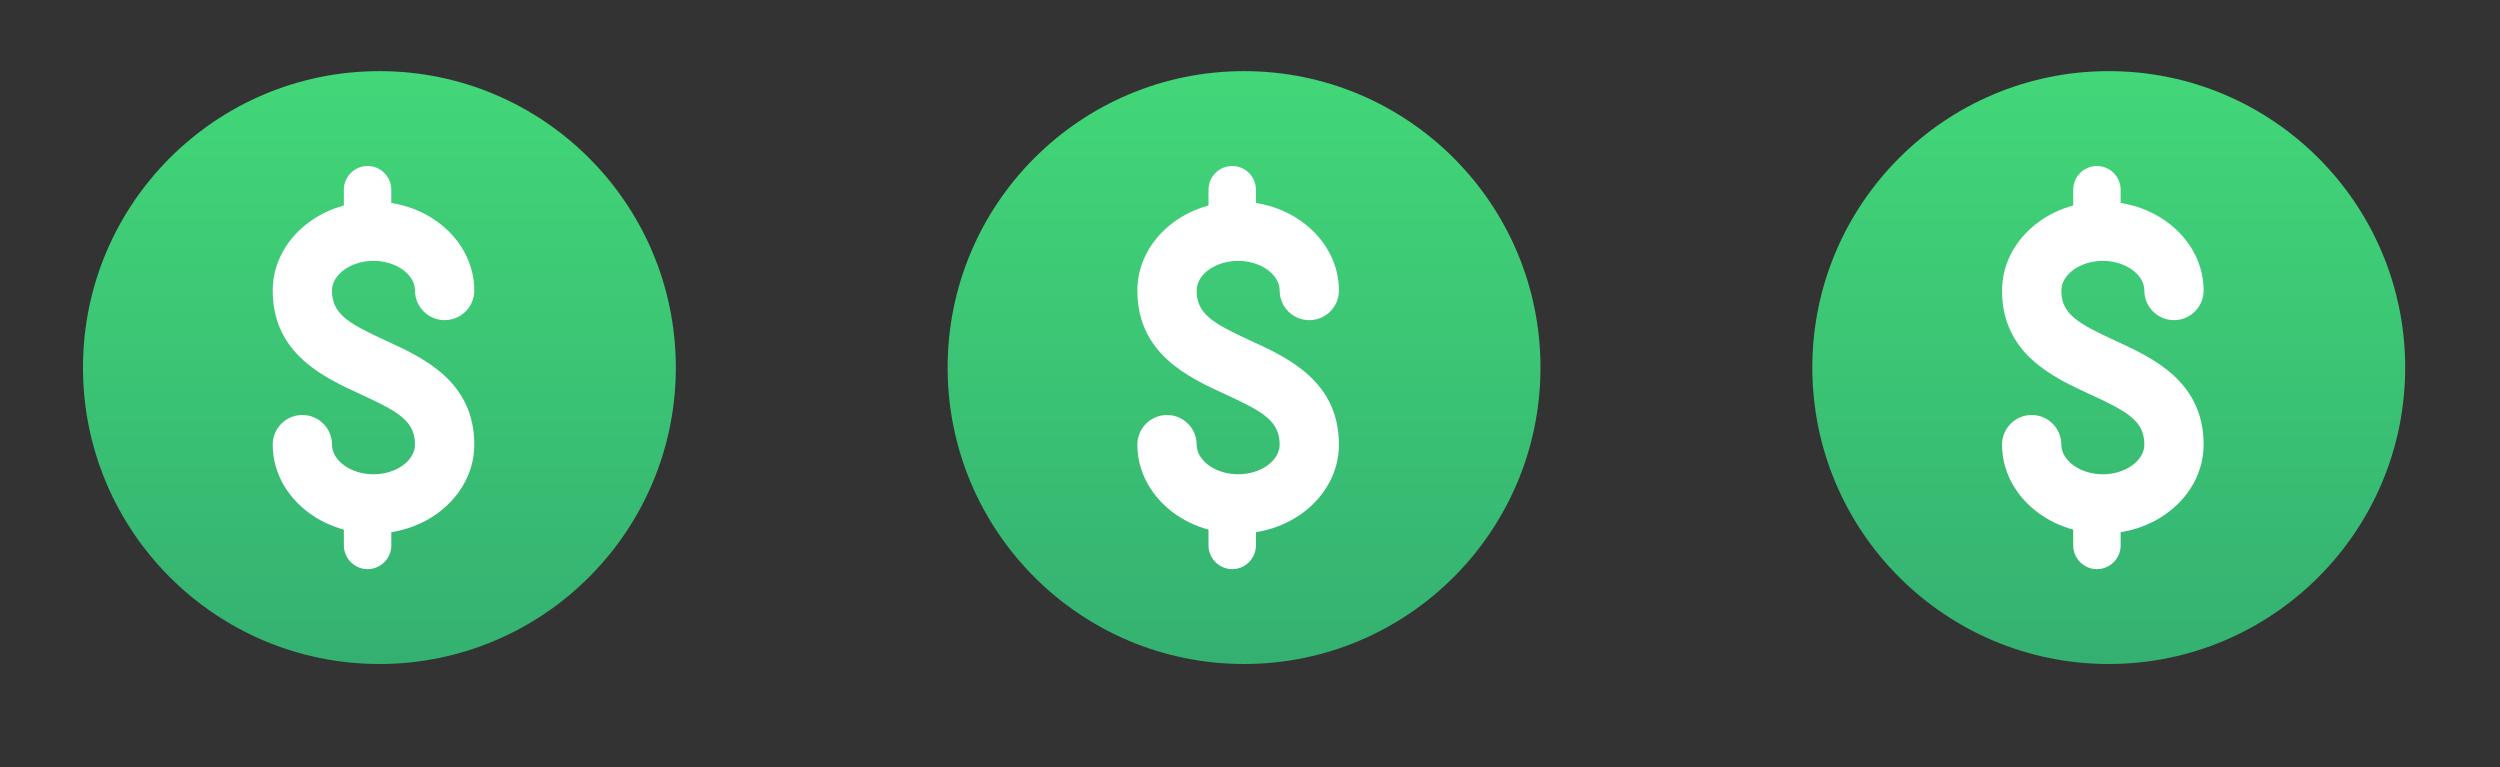
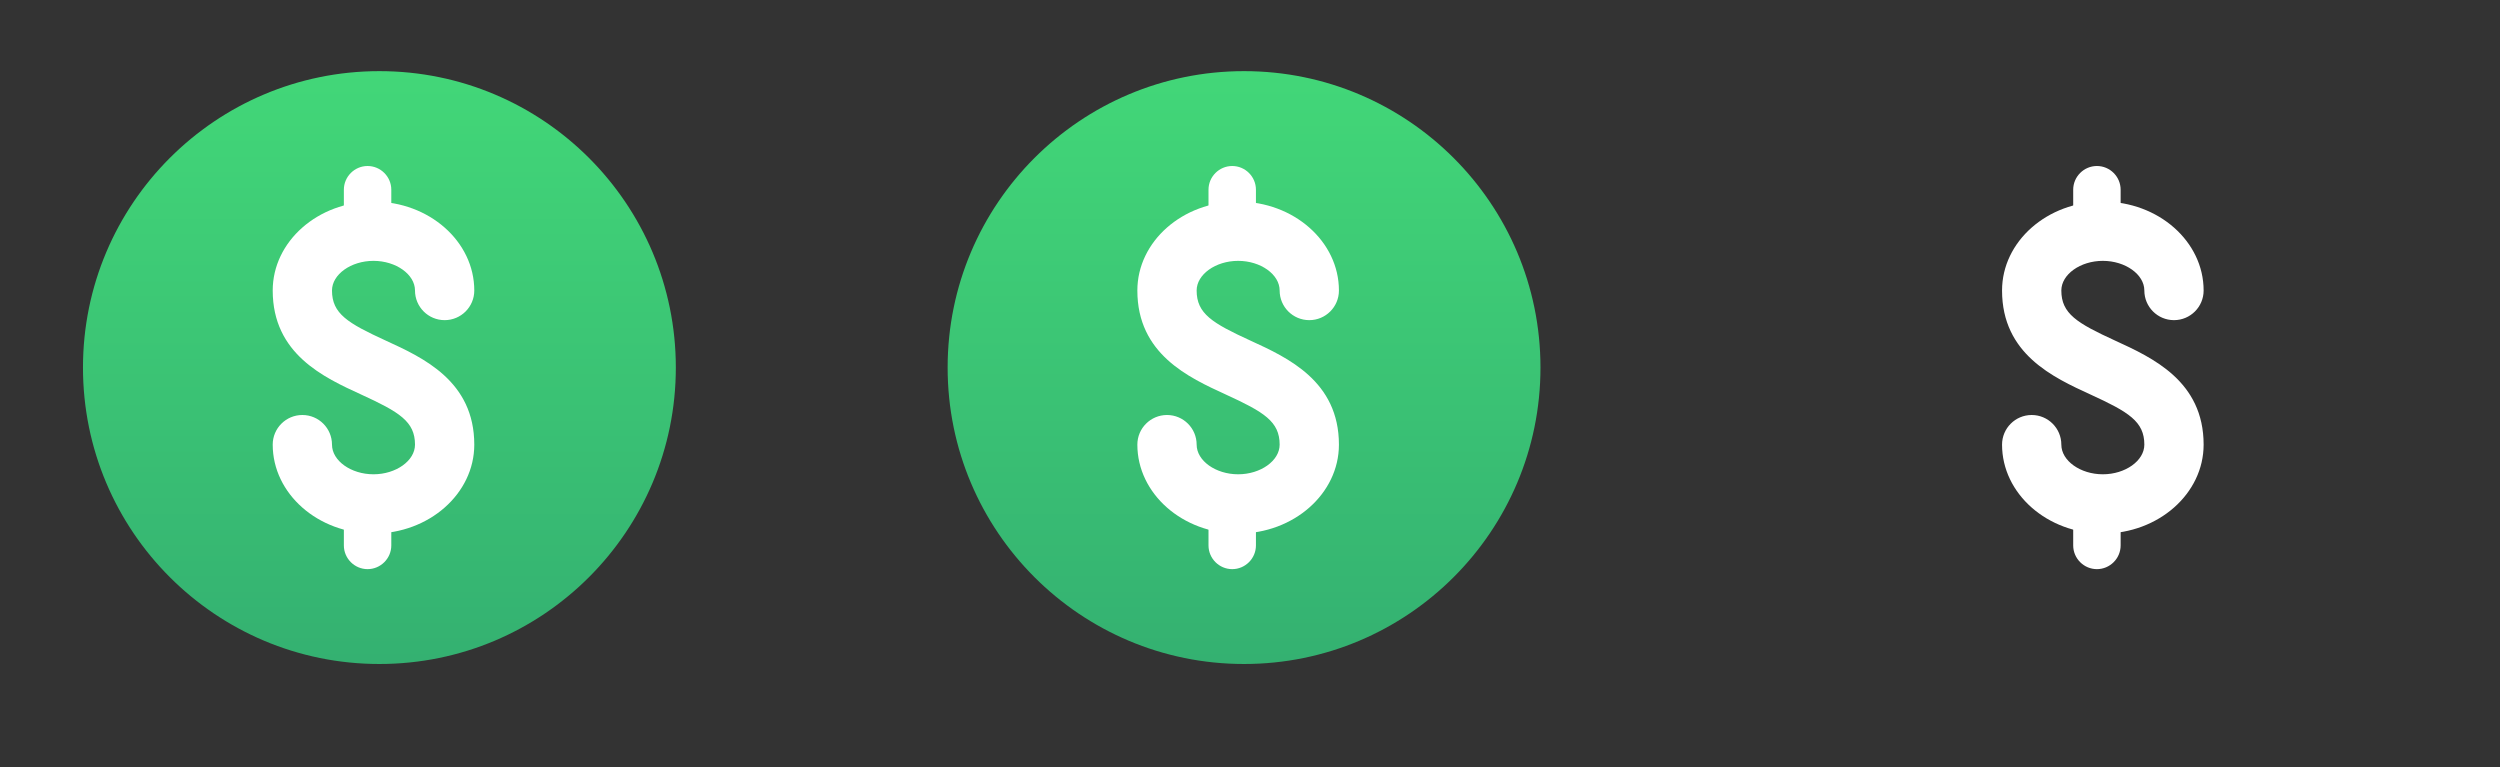
<svg xmlns="http://www.w3.org/2000/svg" fill="none" viewBox="0 0 189 58" height="58" width="189">
  <rect x="0" y="0" width="189" height="58" fill="#333333" stroke="none" />
  <path fill="url(#paint0_linear_131_22)" d="M51.093 27.788C51.093 40.163 41.058 50.198 28.683 50.198C16.309 50.198 6.273 40.163 6.273 27.788C6.273 15.414 16.309 5.378 28.683 5.378C41.058 5.378 51.093 15.414 51.093 27.788Z" />
  <path fill="white" d="M27.789 18.824C26.803 18.824 25.996 18.018 25.996 17.032V14.342C25.996 13.356 26.803 12.55 27.789 12.55C28.775 12.55 29.582 13.356 29.582 14.342V17.032C29.582 18.018 28.775 18.824 27.789 18.824ZM27.789 43.027C26.803 43.027 25.996 42.22 25.996 41.234V38.545C25.996 37.559 26.803 36.752 27.789 36.752C28.775 36.752 29.582 37.559 29.582 38.545V41.234C29.582 42.22 28.775 43.027 27.789 43.027Z" />
  <path fill="white" d="M28.237 40.338C24.035 40.338 20.617 37.322 20.617 33.615C20.617 32.377 21.62 31.374 22.858 31.374C24.096 31.374 25.099 32.377 25.099 33.615C25.099 34.83 26.536 35.856 28.237 35.856C29.937 35.856 31.374 34.83 31.374 33.615C31.374 31.865 30.196 31.152 27.302 29.825C24.482 28.532 20.617 26.761 20.617 21.962C20.617 18.254 24.035 15.239 28.237 15.239C32.438 15.239 35.856 18.254 35.856 21.962C35.856 23.2 34.853 24.203 33.615 24.203C32.377 24.203 31.374 23.2 31.374 21.962C31.374 20.747 29.937 19.721 28.237 19.721C26.536 19.721 25.099 20.747 25.099 21.962C25.099 23.712 26.277 24.425 29.171 25.752C31.992 27.044 35.856 28.816 35.856 33.615C35.856 37.322 32.438 40.338 28.237 40.338Z" />
  <path fill="url(#paint1_linear_131_22)" d="M116.46 27.788C116.46 40.163 106.425 50.198 94.05 50.198C81.676 50.198 71.641 40.163 71.641 27.788C71.641 15.414 81.676 5.378 94.05 5.378C106.425 5.378 116.46 15.414 116.46 27.788Z" />
  <path fill="white" d="M93.156 18.824C92.17 18.824 91.363 18.018 91.363 17.032V14.342C91.363 13.356 92.17 12.55 93.156 12.55C94.142 12.55 94.949 13.356 94.949 14.342V17.032C94.949 18.018 94.142 18.824 93.156 18.824ZM93.156 43.027C92.17 43.027 91.363 42.22 91.363 41.234V38.545C91.363 37.559 92.17 36.752 93.156 36.752C94.142 36.752 94.949 37.559 94.949 38.545V41.234C94.949 42.22 94.142 43.027 93.156 43.027Z" />
  <path fill="white" d="M93.604 40.338C89.402 40.338 85.984 37.322 85.984 33.615C85.984 32.377 86.987 31.374 88.225 31.374C89.463 31.374 90.466 32.377 90.466 33.615C90.466 34.83 91.903 35.856 93.604 35.856C95.304 35.856 96.741 34.83 96.741 33.615C96.741 31.865 95.563 31.152 92.67 29.825C89.849 28.532 85.984 26.761 85.984 21.962C85.984 18.254 89.402 15.239 93.604 15.239C97.805 15.239 101.223 18.254 101.223 21.962C101.223 23.2 100.22 24.203 98.982 24.203C97.744 24.203 96.741 23.2 96.741 21.962C96.741 20.747 95.304 19.721 93.604 19.721C91.903 19.721 90.466 20.747 90.466 21.962C90.466 23.712 91.644 24.425 94.538 25.752C97.359 27.044 101.223 28.816 101.223 33.615C101.223 37.322 97.805 40.338 93.604 40.338Z" />
-   <path fill="url(#paint2_linear_131_22)" d="M181.832 27.788C181.832 40.163 171.796 50.198 159.422 50.198C147.047 50.198 137.012 40.163 137.012 27.788C137.012 15.414 147.047 5.378 159.422 5.378C171.796 5.378 181.832 15.414 181.832 27.788Z" />
  <path fill="white" d="M158.527 18.824C157.541 18.824 156.734 18.018 156.734 17.032V14.342C156.734 13.356 157.541 12.55 158.527 12.55C159.513 12.55 160.32 13.356 160.32 14.342V17.032C160.32 18.018 159.513 18.824 158.527 18.824ZM158.527 43.027C157.541 43.027 156.734 42.22 156.734 41.234V38.545C156.734 37.559 157.541 36.752 158.527 36.752C159.513 36.752 160.32 37.559 160.32 38.545V41.234C160.32 42.22 159.513 43.027 158.527 43.027Z" />
  <path fill="white" d="M158.975 40.338C154.773 40.338 151.355 37.322 151.355 33.615C151.355 32.377 152.359 31.374 153.596 31.374C154.834 31.374 155.837 32.377 155.837 33.615C155.837 34.83 157.274 35.856 158.975 35.856C160.675 35.856 162.112 34.83 162.112 33.615C162.112 31.865 160.934 31.152 158.041 29.825C155.22 28.532 151.355 26.761 151.355 21.962C151.355 18.254 154.773 15.239 158.975 15.239C163.176 15.239 166.594 18.254 166.594 21.962C166.594 23.2 165.591 24.203 164.353 24.203C163.115 24.203 162.112 23.2 162.112 21.962C162.112 20.747 160.675 19.721 158.975 19.721C157.274 19.721 155.837 20.747 155.837 21.962C155.837 23.712 157.015 24.425 159.909 25.752C162.73 27.044 166.594 28.816 166.594 33.615C166.594 37.322 163.176 40.338 158.975 40.338Z" />
  <defs>
    <linearGradient gradientUnits="userSpaceOnUse" y2="50.198" x2="28.683" y1="5.378" x1="28.683" id="paint0_linear_131_22">
      <stop stop-color="#42D778" />
      <stop stop-color="#34B171" offset="0.996" />
      <stop stop-color="#34B171" offset="1" />
    </linearGradient>
    <linearGradient gradientUnits="userSpaceOnUse" y2="50.198" x2="94.05" y1="5.378" x1="94.05" id="paint1_linear_131_22">
      <stop stop-color="#42D778" />
      <stop stop-color="#34B171" offset="0.996" />
      <stop stop-color="#34B171" offset="1" />
    </linearGradient>
    <linearGradient gradientUnits="userSpaceOnUse" y2="50.198" x2="159.422" y1="5.378" x1="159.422" id="paint2_linear_131_22">
      <stop stop-color="#42D778" />
      <stop stop-color="#34B171" offset="0.996" />
      <stop stop-color="#34B171" offset="1" />
    </linearGradient>
  </defs>
</svg>